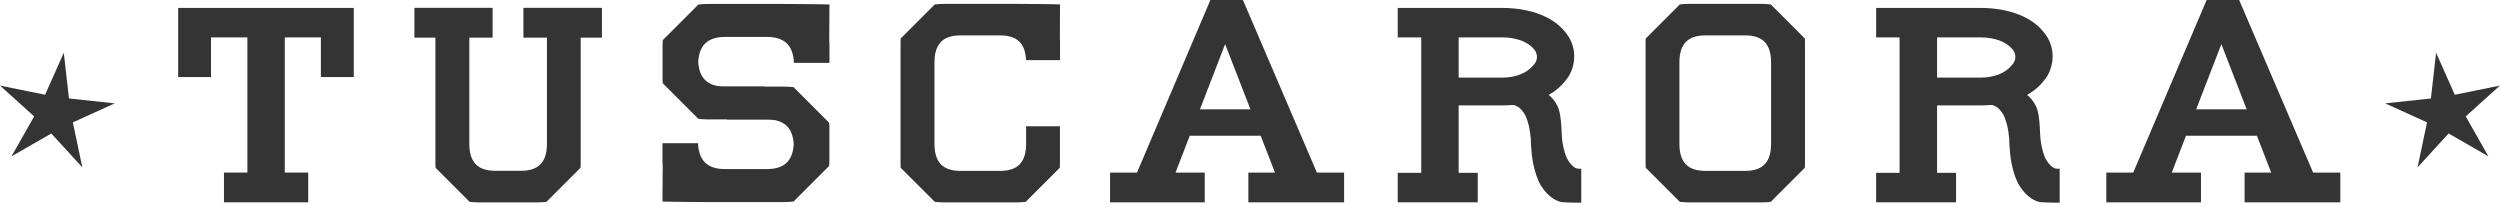
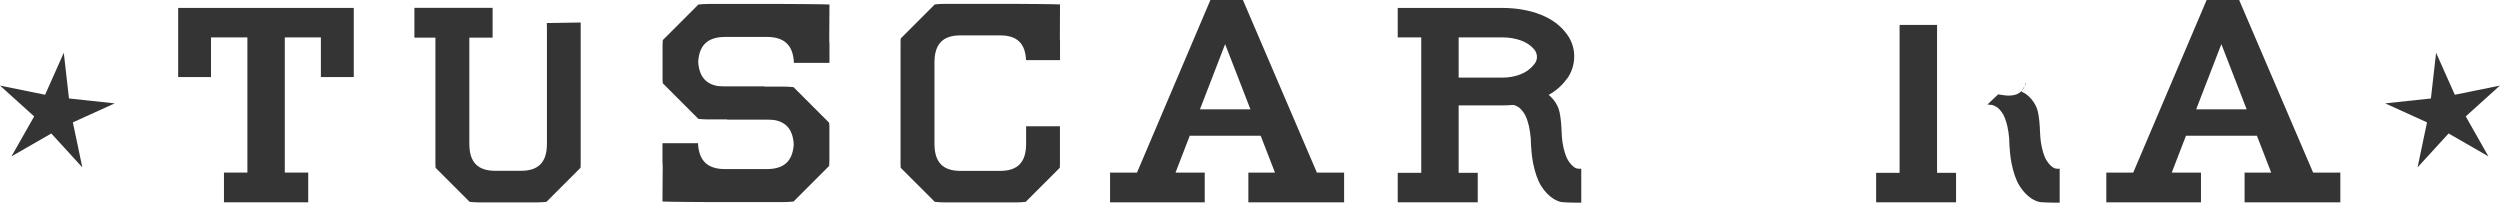
<svg xmlns="http://www.w3.org/2000/svg" width="254" height="21" viewBox="0 0 254 21" fill="none">
  <path d="M7.403 12.433L8.365 17.006L5.211 13.561L1.167 15.887L3.469 11.826L0 8.696L4.581 9.627L6.481 5.361L7.009 10.005L11.653 10.502L7.403 12.433Z" fill="#343434" />
  <path d="M246.586 12.433L245.624 17.006L248.777 13.561L252.822 15.887L250.52 11.826L253.989 8.696L249.408 9.627L247.508 5.361L246.98 10.005L242.336 10.502L246.586 12.433Z" fill="#343434" />
  <path d="M18.102 7.829V0.804H35.944V7.829H32.601V3.8H21.437V7.829H18.094H18.102ZM22.754 20.554V17.534H31.316V20.554H22.754ZM25.135 18.654V2.476H28.935V18.654H25.135Z" fill="#343434" />
  <path d="M112.783 20.554V17.534H122.402V20.554H112.783ZM114.455 20.034L122.977 5.72205e-06H126.281L134.867 20.034H130.507L123.624 2.294H125.319L118.468 20.034H114.455ZM119.406 13.789L120.1 11.109H129.025L129.655 13.789H119.406ZM126.833 20.554V17.534H136.562V20.554H126.833Z" fill="#343434" />
  <path d="M214 20.554V17.534H223.619V20.554H214ZM215.672 20.034L224.195 5.72205e-06H227.498L236.084 20.034H231.724L224.841 2.294H226.536L219.685 20.034H215.672ZM220.623 13.789L221.317 11.109H230.242L230.873 13.789H220.623ZM228.05 20.554V17.534H237.779V20.554H228.05Z" fill="#343434" />
  <path d="M148.199 2.531H144.399V17.558H142.01V20.554H150.138V17.558H148.199V2.531Z" fill="#343434" />
  <path d="M159.97 16.998C159.78 16.888 159.583 16.683 159.378 16.383C159.173 16.092 159 15.634 158.858 15.027C158.819 14.854 158.779 14.665 158.748 14.452C158.692 14.097 158.677 13.742 158.661 13.387C158.629 12.607 158.574 12 158.456 11.416C158.267 10.415 157.407 9.54 156.848 9.351C156.619 9.272 157.336 8.586 157.194 8.42C157.123 8.751 156.989 9.043 156.777 9.256C156.485 9.556 156.13 9.658 155.767 9.698C155.31 9.753 154.861 9.658 154.403 9.587L153.315 10.62C153.442 10.636 153.576 10.652 153.718 10.659C153.859 10.667 154.033 10.738 154.23 10.857C154.419 10.967 154.616 11.172 154.821 11.472C155.026 11.763 155.2 12.22 155.342 12.828C155.42 13.159 155.476 13.561 155.523 14.026C155.547 14.996 155.625 15.831 155.752 16.525C155.949 17.526 156.225 18.323 156.587 18.898C156.95 19.474 157.376 19.907 157.849 20.207C158.148 20.381 158.432 20.507 158.716 20.538C159.268 20.593 160.593 20.593 160.656 20.593V17.14C160.214 17.188 160.049 17.053 159.962 17.006L159.97 16.998Z" fill="#343434" />
  <path d="M159.237 7.971C160.041 6.82 160.175 5.29 159.544 4.037C159.45 3.847 159.339 3.658 159.205 3.485C158.582 2.618 157.699 1.955 156.556 1.498C155.413 1.041 154.08 0.804 152.567 0.804H142.01V3.8H152.685C153.316 3.8 153.923 3.903 154.498 4.1C155.074 4.305 155.531 4.612 155.878 5.022C156.193 5.401 156.249 5.945 155.996 6.355C155.949 6.433 155.902 6.504 155.839 6.575C155.476 7.025 155.011 7.356 154.443 7.569C153.875 7.782 153.284 7.884 152.669 7.884H146.914V10.707H152.646C154.159 10.707 155.484 10.47 156.603 10.005C157.723 9.532 158.598 8.862 159.205 7.987C159.205 7.987 159.205 7.979 159.213 7.971H159.237Z" fill="#343434" />
  <path d="M196.805 2.531H192.997V17.558H190.616V20.554H198.736V17.558H196.805V2.531Z" fill="#343434" />
  <path d="M208.576 16.998C208.387 16.888 208.19 16.683 207.985 16.383C207.78 16.092 207.606 15.634 207.464 15.027C207.425 14.854 207.386 14.665 207.354 14.452C207.299 14.097 207.283 13.742 207.267 13.387C207.236 12.607 207.181 12 207.062 11.416C206.873 10.415 206.014 9.54 205.454 9.351C205.225 9.272 205.943 8.586 205.801 8.42C205.73 8.751 205.596 9.043 205.383 9.256C205.091 9.556 204.737 9.658 204.374 9.698C203.917 9.753 203.467 9.658 203.01 9.587L201.922 10.62C202.048 10.636 202.182 10.652 202.324 10.659C202.466 10.667 202.639 10.738 202.836 10.857C203.026 10.967 203.223 11.172 203.428 11.472C203.633 11.763 203.806 12.22 203.948 12.828C204.027 13.159 204.082 13.561 204.129 14.026C204.153 14.996 204.232 15.831 204.358 16.525C204.555 17.526 204.831 18.323 205.194 18.898C205.557 19.474 205.982 19.907 206.455 20.207C206.755 20.381 207.039 20.507 207.323 20.538C207.874 20.593 209.199 20.593 209.262 20.593V17.14C208.821 17.188 208.655 17.053 208.568 17.006L208.576 16.998Z" fill="#343434" />
-   <path d="M207.843 7.971C208.647 6.82 208.781 5.29 208.15 4.037C208.056 3.847 207.945 3.658 207.811 3.485C207.188 2.618 206.305 1.955 205.162 1.498C204.019 1.041 202.686 0.804 201.173 0.804H190.616V3.8H201.291C201.922 3.8 202.529 3.903 203.104 4.1C203.68 4.305 204.137 4.612 204.484 5.022C204.799 5.401 204.855 5.945 204.602 6.355C204.555 6.433 204.508 6.504 204.445 6.575C204.082 7.025 203.617 7.356 203.049 7.569C202.481 7.782 201.89 7.884 201.275 7.884H195.52V10.707H201.251C202.765 10.707 204.09 10.47 205.209 10.005C206.329 9.532 207.204 8.862 207.811 7.987C207.811 7.987 207.811 7.979 207.819 7.971H207.843Z" fill="#343434" />
-   <path d="M183.386 16.525V4.431C183.386 4.25 183.386 4.076 183.37 3.911L179.909 0.449C179.609 0.418 179.286 0.394 178.947 0.394H171.631C171.292 0.394 170.968 0.41 170.669 0.449L167.208 3.911C167.192 4.076 167.192 4.25 167.192 4.431V16.525C167.192 16.707 167.192 16.88 167.208 17.046L170.669 20.507C170.968 20.538 171.292 20.562 171.631 20.562H178.947C179.286 20.562 179.609 20.546 179.909 20.507L183.37 17.046C183.386 16.88 183.386 16.707 183.386 16.525ZM177.307 17.361H173.263C171.473 17.361 170.629 16.478 170.629 14.609V6.347C170.629 4.478 171.473 3.595 173.263 3.595H177.307C179.097 3.595 179.941 4.478 179.941 6.347V14.609C179.941 16.478 179.097 17.361 177.307 17.361Z" fill="#343434" />
-   <path d="M59.139 3.824H61.157V0.796H53.179V3.824H55.331H59.139Z" fill="#343434" />
  <path d="M47.959 3.824H50.049V0.796H42.102V3.824H44.159H47.959Z" fill="#343434" />
  <path d="M55.552 2.334C55.56 2.476 55.568 2.618 55.568 2.767V14.601C55.568 16.47 54.724 17.353 52.934 17.353H50.317C48.527 17.353 47.684 16.47 47.684 14.601V2.767C47.684 2.649 47.684 2.539 47.692 2.428C46.541 2.428 45.389 2.436 44.238 2.444V16.525C44.238 16.707 44.238 16.88 44.254 17.046L47.715 20.507C48.015 20.538 48.338 20.562 48.677 20.562H54.559C54.898 20.562 55.221 20.546 55.52 20.507L58.982 17.046C58.998 16.88 58.998 16.707 58.998 16.525V2.286C57.846 2.302 56.687 2.326 55.536 2.342L55.552 2.334Z" fill="#343434" />
  <path d="M104.253 12.828V14.609C104.253 16.478 103.409 17.361 101.619 17.361H97.575C95.785 17.361 94.942 16.478 94.942 14.609V6.347C94.942 4.478 95.785 3.595 97.575 3.595H101.619C103.33 3.595 104.174 4.407 104.245 6.11H107.698V4.431C107.698 4.25 107.698 4.076 107.682 3.911L107.698 0.449C107.398 0.418 103.598 0.394 103.251 0.394H95.935C95.596 0.394 95.273 0.41 94.973 0.449L91.512 3.911C91.496 4.076 91.496 4.25 91.496 4.431V16.525C91.496 16.707 91.496 16.88 91.512 17.046L94.973 20.507C95.273 20.538 95.596 20.562 95.935 20.562H103.251C103.59 20.562 103.914 20.546 104.213 20.507L107.674 17.046C107.69 16.88 107.69 16.707 107.69 16.525V12.828H104.245H104.253Z" fill="#343434" />
  <path d="M84.258 0.457C83.943 0.426 79.969 0.402 79.615 0.402H71.967C71.612 0.402 71.273 0.426 70.958 0.457L67.339 4.076C67.323 4.25 67.315 4.431 67.315 4.62V7.916C67.315 8.105 67.315 8.286 67.339 8.46L70.958 12.079C71.273 12.11 71.604 12.134 71.967 12.134H79.378C78.921 10.991 78.227 9.91 77.683 8.799H73.678C71.809 8.799 70.926 7.876 70.926 5.921V6.631C70.926 4.675 71.809 3.753 73.678 3.753H77.912C79.701 3.753 80.585 4.604 80.663 6.386H84.274V4.628C84.274 4.439 84.274 4.257 84.251 4.084L84.274 0.465L84.258 0.457Z" fill="#343434" />
  <path d="M67.323 20.475C67.638 20.507 71.612 20.53 71.967 20.53H79.614C79.969 20.53 80.308 20.507 80.624 20.475L84.242 16.856C84.258 16.683 84.266 16.502 84.266 16.312V13.017C84.266 12.828 84.266 12.646 84.242 12.473L80.624 8.854C80.308 8.822 79.977 8.799 79.614 8.799H72.203C72.66 9.942 73.354 11.022 73.898 12.134H77.903C79.772 12.134 80.655 13.056 80.655 15.011V14.302C80.655 16.257 79.772 17.18 77.903 17.18H73.67C71.88 17.18 70.997 16.328 70.918 14.546H67.307V16.305C67.307 16.494 67.307 16.675 67.331 16.849L67.307 20.467L67.323 20.475Z" fill="#343434" />
</svg>